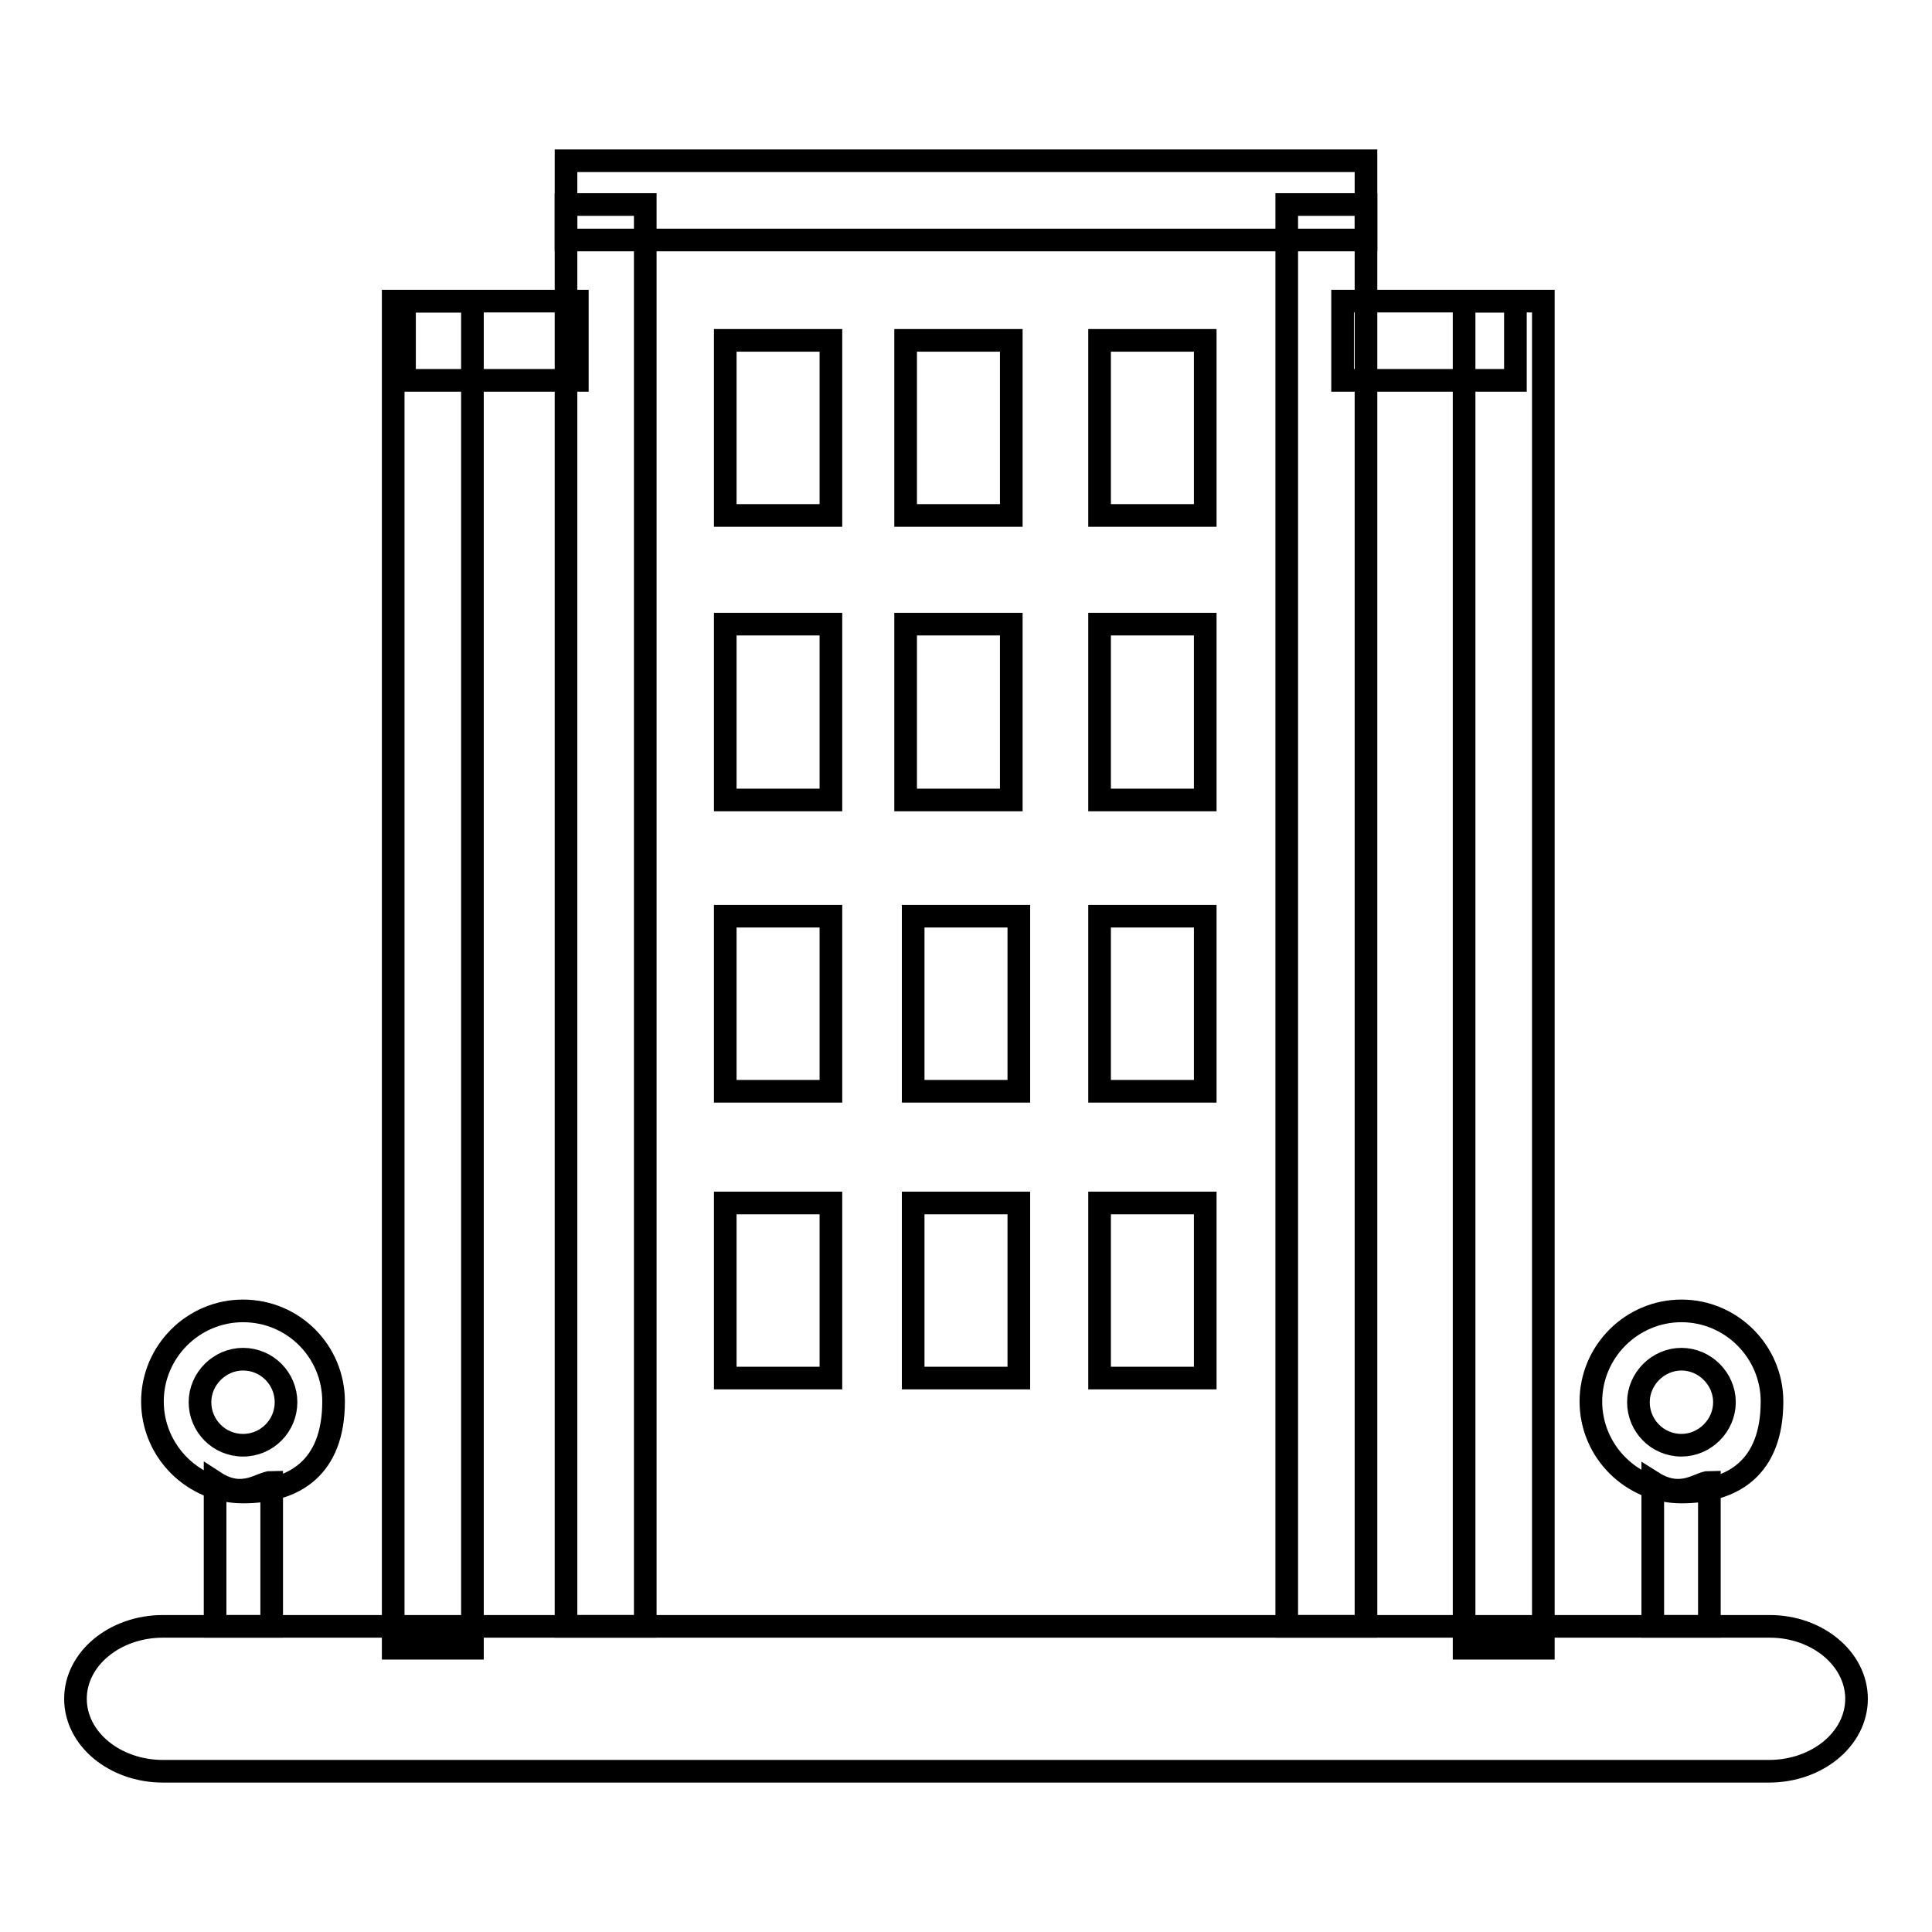
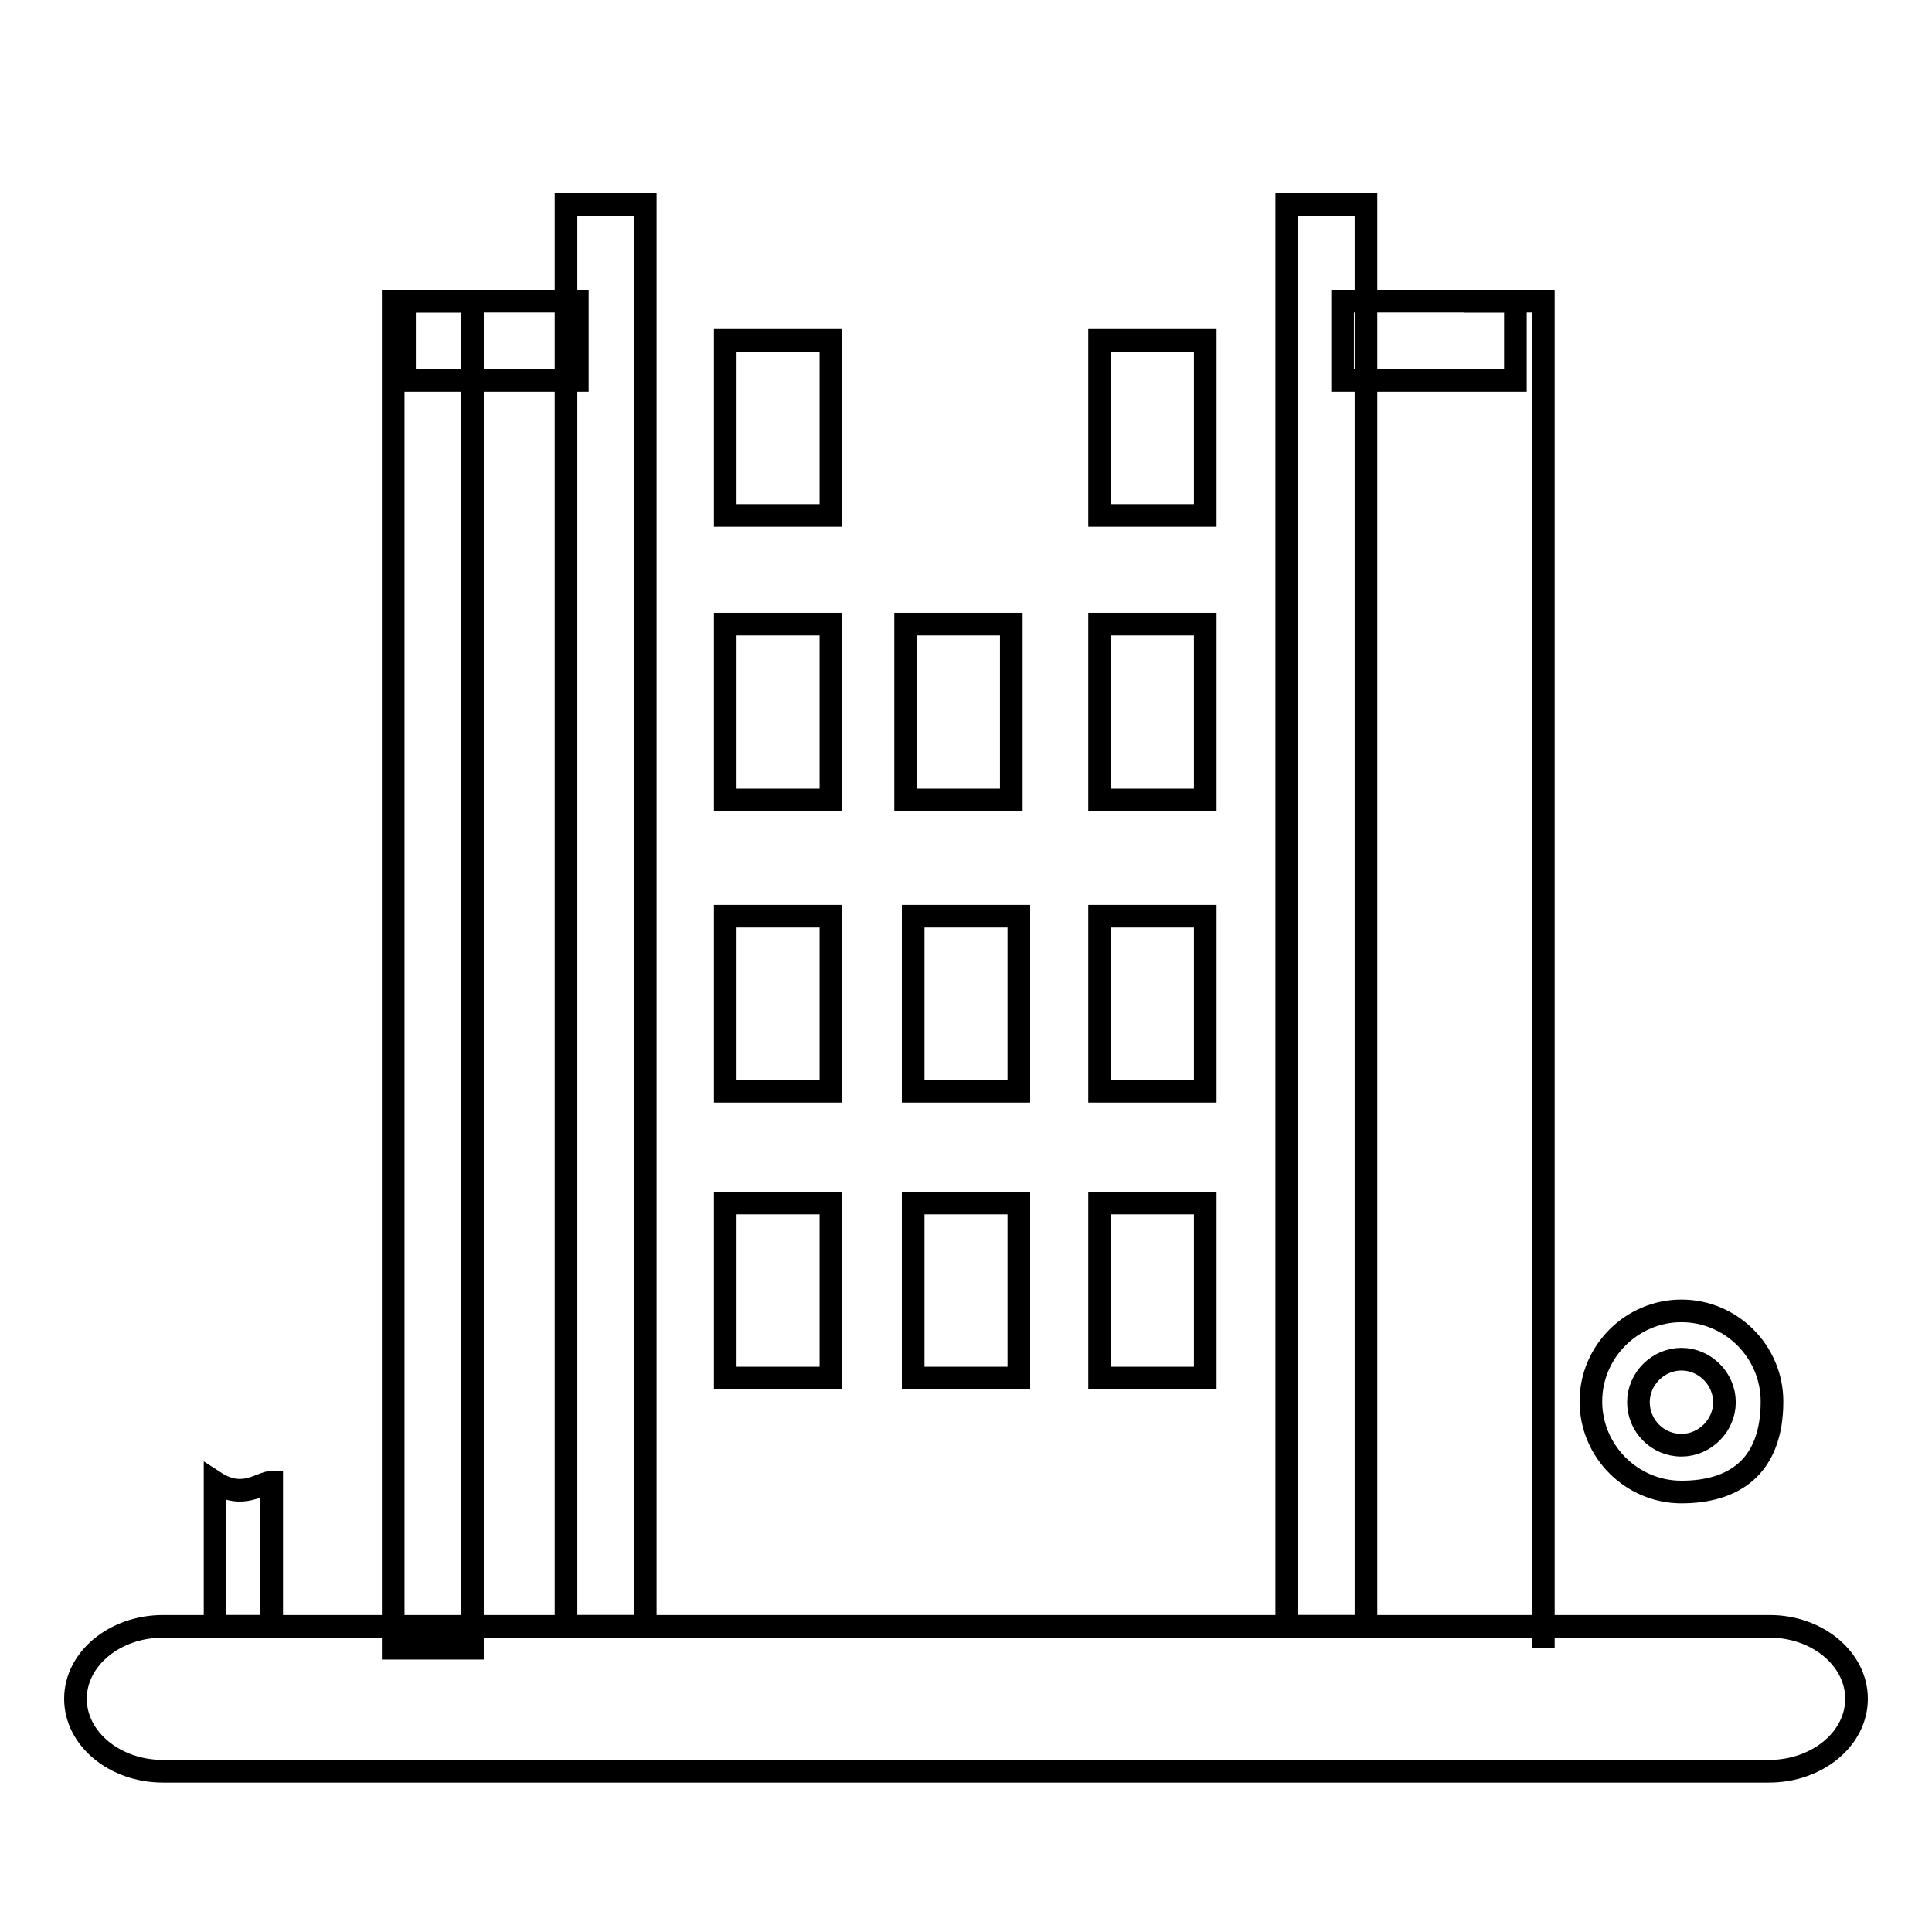
<svg xmlns="http://www.w3.org/2000/svg" version="1.1" x="0px" y="0px" viewBox="0 0 256 256" enable-background="new 0 0 256 256" xml:space="preserve">
  <g>
    <g>
      <path stroke-width="3" fill-opacity="0" stroke="#000000" d="M52.1,39.9h10.5v178.5H52.1V39.9z" />
-       <path stroke-width="3" fill-opacity="0" stroke="#000000" d="M194,39.9h10.5v178.5H194V39.9z" />
+       <path stroke-width="3" fill-opacity="0" stroke="#000000" d="M194,39.9h10.5v178.5V39.9z" />
      <path stroke-width="3" fill-opacity="0" stroke="#000000" d="M75,27.1h10.5v188.4H75V27.1z" />
      <path stroke-width="3" fill-opacity="0" stroke="#000000" d="M170.5,27.1H181v188.4h-10.5L170.5,27.1L170.5,27.1z" />
-       <path stroke-width="3" fill-opacity="0" stroke="#000000" d="M75,21.3h106v10.5H75V21.3z" />
      <path stroke-width="3" fill-opacity="0" stroke="#000000" d="M53.6,39.9h22.9v10.5H53.6V39.9z" />
      <path stroke-width="3" fill-opacity="0" stroke="#000000" d="M177.9,39.9h22.9v10.5h-22.9V39.9z" />
      <path stroke-width="3" fill-opacity="0" stroke="#000000" d="M96.1,45.1h14v23.2h-14V45.1L96.1,45.1z" />
      <path stroke-width="3" fill-opacity="0" stroke="#000000" d="M96.1,82.7h14V106h-14V82.7z" />
      <path stroke-width="3" fill-opacity="0" stroke="#000000" d="M120,82.7h14V106h-14V82.7L120,82.7z" />
      <path stroke-width="3" fill-opacity="0" stroke="#000000" d="M145.7,82.7h14V106h-14V82.7z" />
      <path stroke-width="3" fill-opacity="0" stroke="#000000" d="M145.7,121.4h14v23.2h-14V121.4z" />
      <path stroke-width="3" fill-opacity="0" stroke="#000000" d="M121,121.4h14v23.2h-14V121.4z" />
      <path stroke-width="3" fill-opacity="0" stroke="#000000" d="M96.1,121.4h14v23.2h-14V121.4z" />
      <path stroke-width="3" fill-opacity="0" stroke="#000000" d="M96.1,159.4h14v23.2h-14V159.4z" />
      <path stroke-width="3" fill-opacity="0" stroke="#000000" d="M121,159.4h14v23.2h-14V159.4z" />
      <path stroke-width="3" fill-opacity="0" stroke="#000000" d="M145.7,159.4h14v23.2h-14V159.4z" />
-       <path stroke-width="3" fill-opacity="0" stroke="#000000" d="M120,45.1h14v23.2h-14V45.1L120,45.1z" />
      <path stroke-width="3" fill-opacity="0" stroke="#000000" d="M145.7,45.1h14v23.2h-14V45.1L145.7,45.1z" />
      <path stroke-width="3" fill-opacity="0" stroke="#000000" d="M246,225.1c0,5.3-5.2,9.6-11.6,9.6H21.6c-6.4,0-11.6-4.3-11.6-9.6l0,0c0-5.3,5.2-9.6,11.6-9.6h212.9C240.8,215.5,246,219.8,246,225.1L246,225.1z" />
-       <path stroke-width="3" fill-opacity="0" stroke="#000000" d="M32.2,173.7c-6.6,0-12,5.4-12,12c0,6.6,5.4,12,12,12c6.8,0,12-3.2,12-12C44.2,179.1,38.9,173.7,32.2,173.7z M32.2,191.5c-3.2,0-5.7-2.6-5.7-5.7s2.6-5.7,5.7-5.7c3.2,0,5.7,2.6,5.7,5.7S35.4,191.5,32.2,191.5z" />
      <path stroke-width="3" fill-opacity="0" stroke="#000000" d="M28.5,196.4v19.1H36c0,0,0-12.2,0-19.1C34.6,196.4,32.2,198.8,28.5,196.4z" />
      <path stroke-width="3" fill-opacity="0" stroke="#000000" d="M222.8,173.7c-6.6,0-12,5.4-12,12c0,6.6,5.4,12,12,12c6.8,0,12-3.2,12-12C234.8,179.1,229.4,173.7,222.8,173.7z M222.8,191.5c-3.2,0-5.7-2.6-5.7-5.7s2.6-5.7,5.7-5.7s5.7,2.6,5.7,5.7S225.9,191.5,222.8,191.5z" />
-       <path stroke-width="3" fill-opacity="0" stroke="#000000" d="M219,196.4v19.1h7.5c0,0,0-12.2,0-19.1C225.2,196.4,222.8,198.8,219,196.4z" />
    </g>
  </g>
</svg>